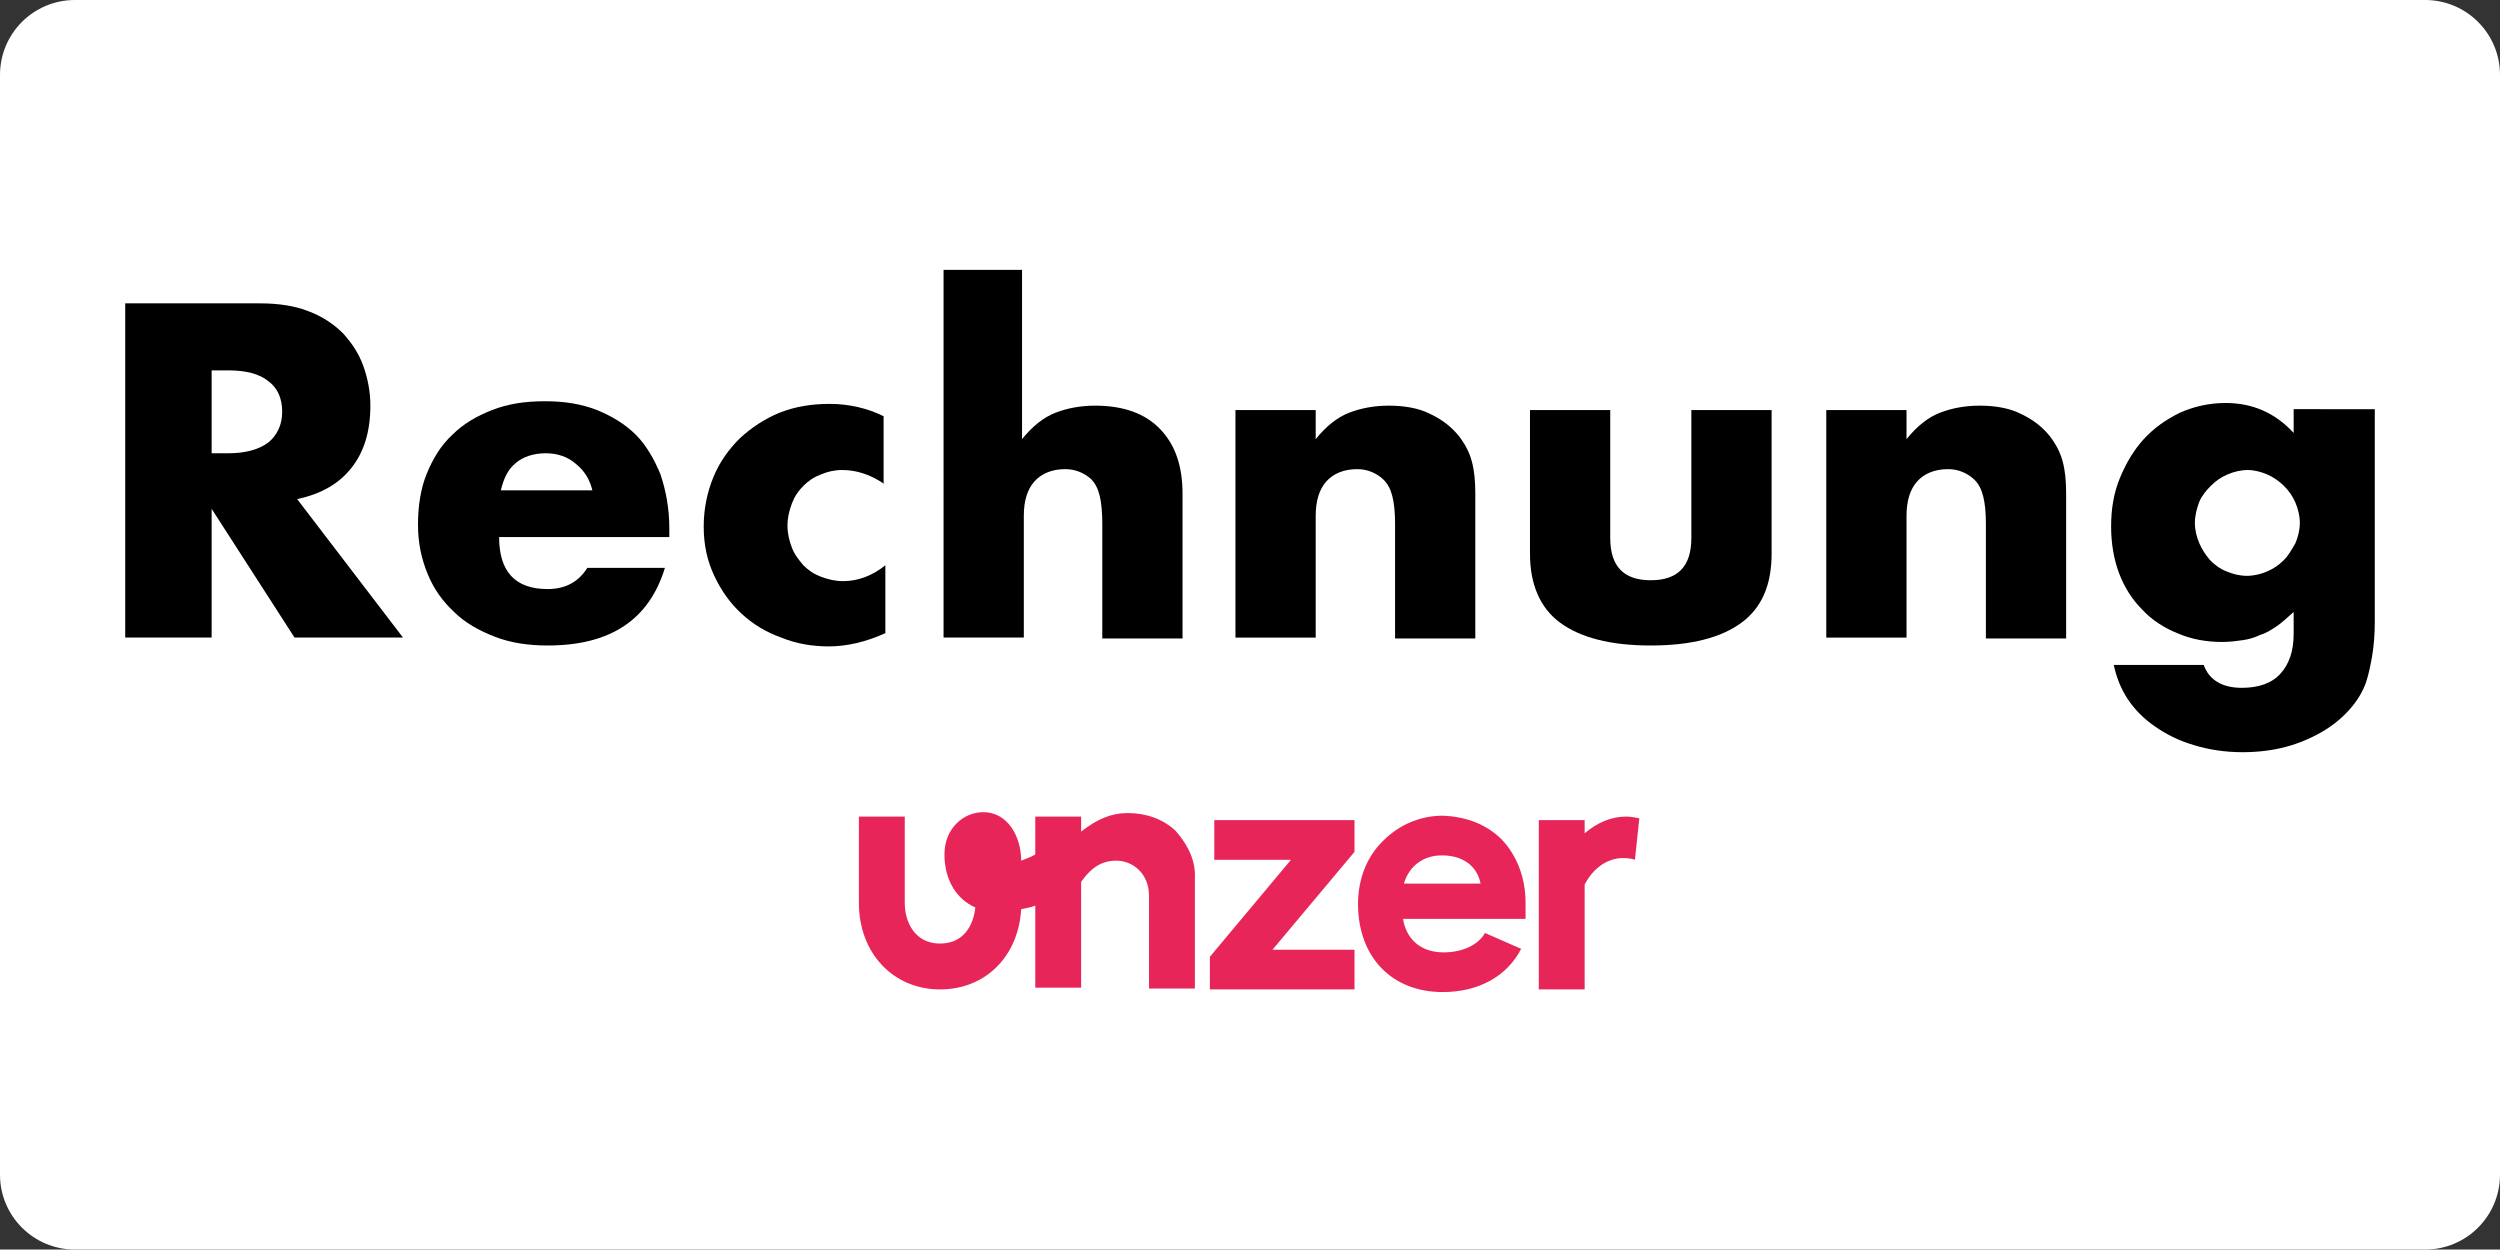
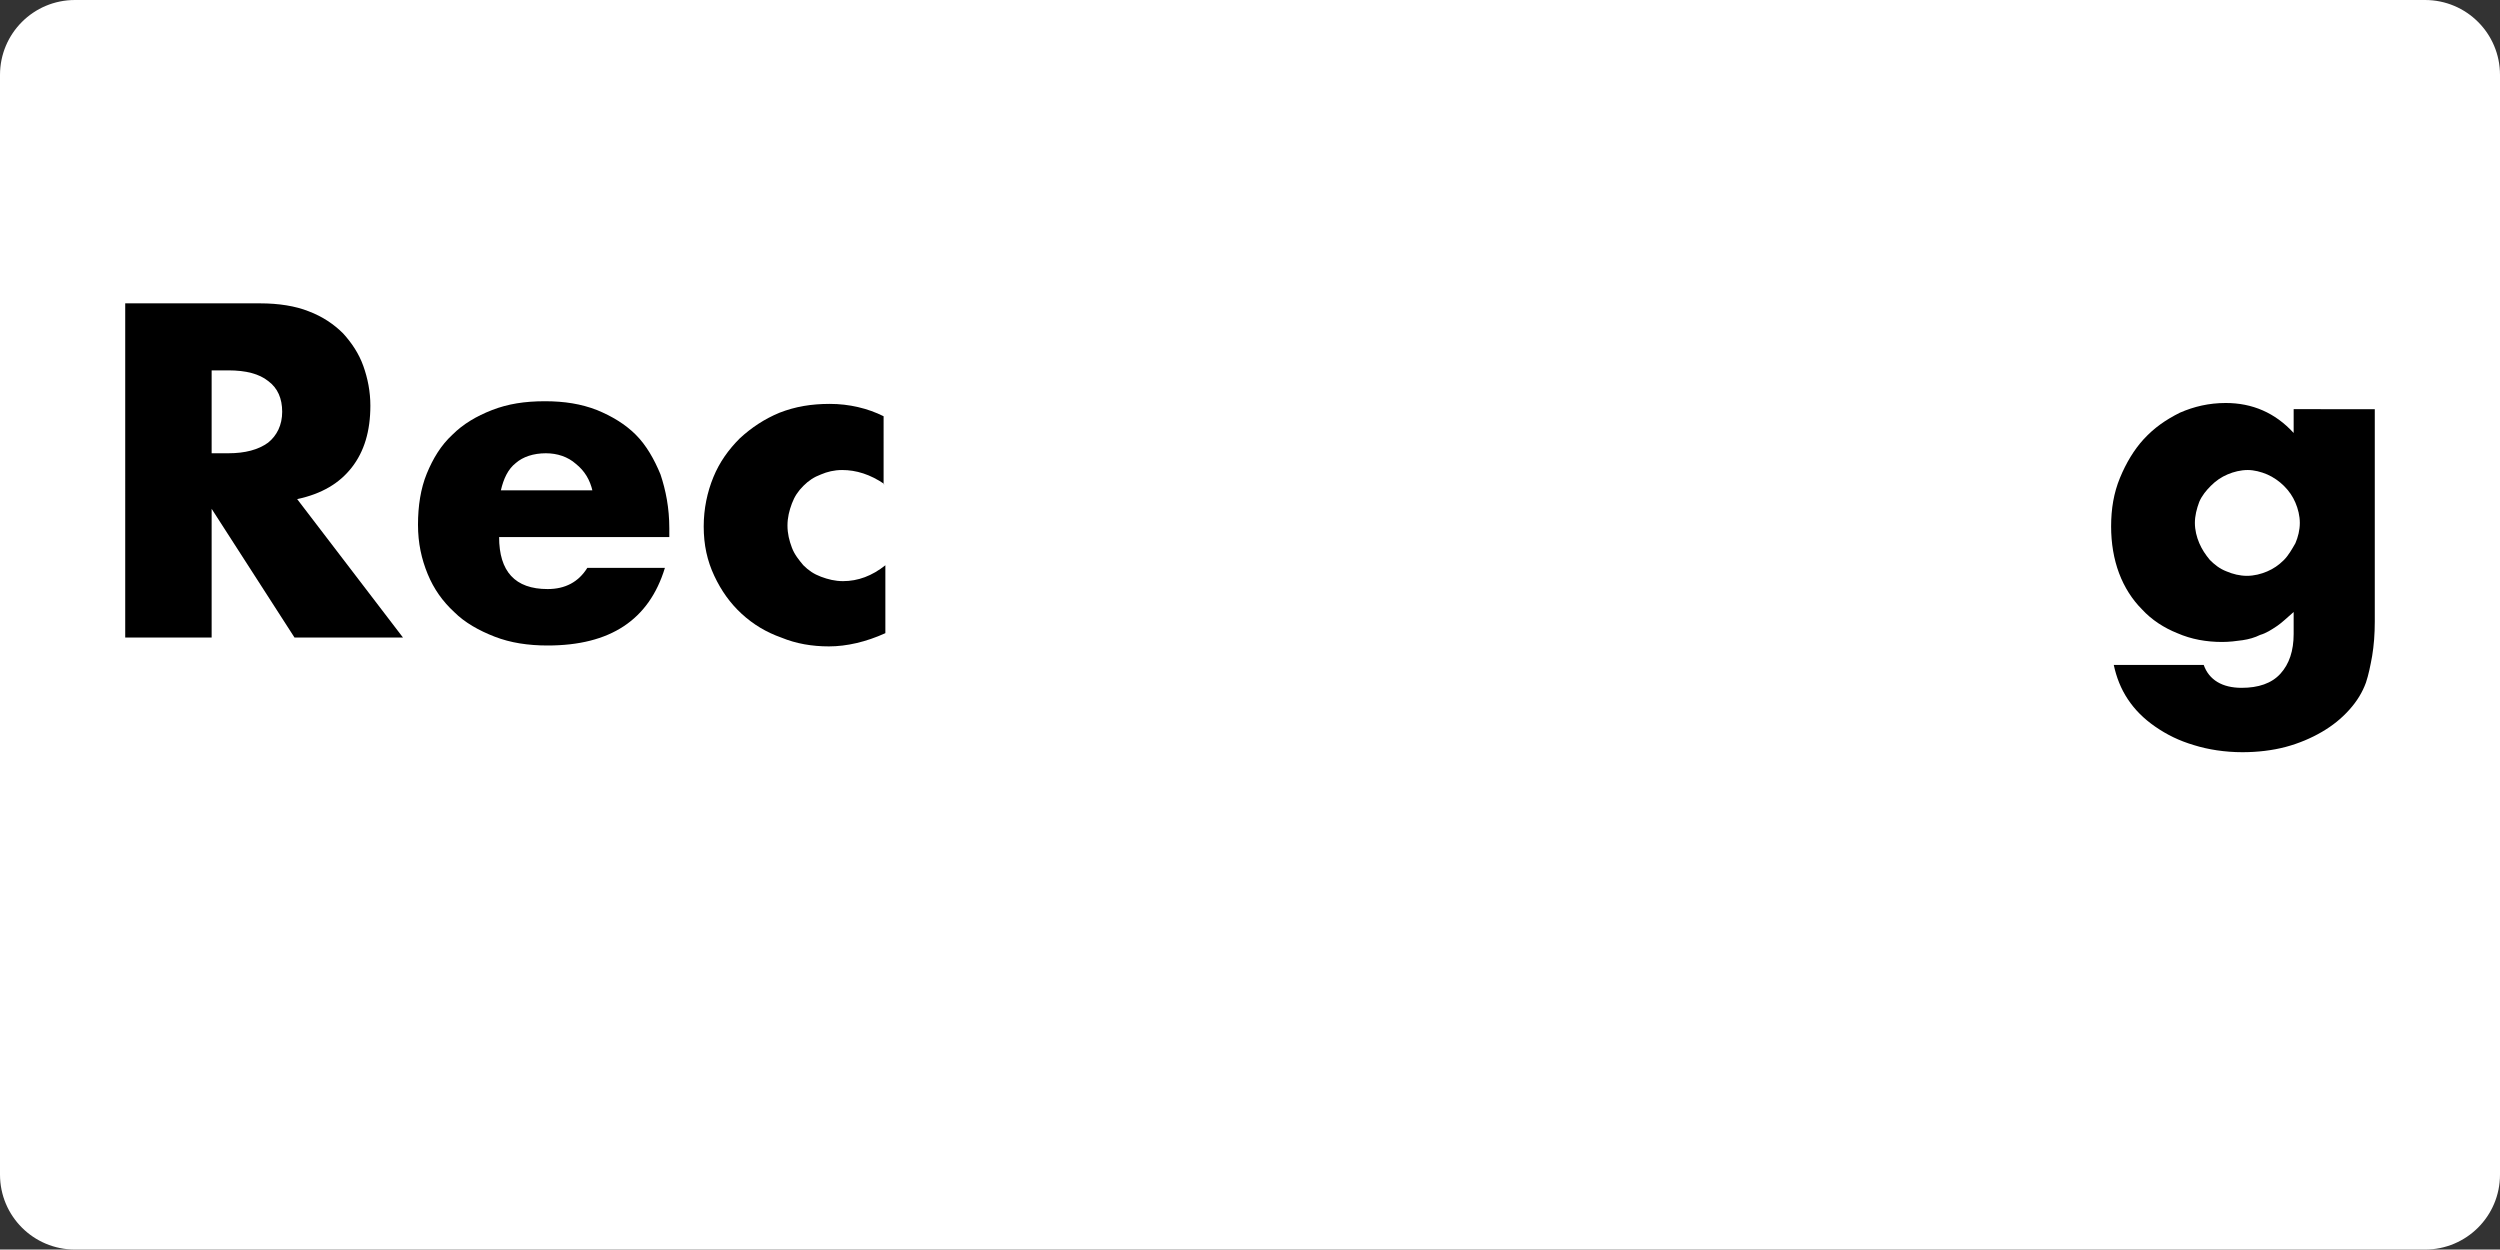
<svg xmlns="http://www.w3.org/2000/svg" version="1.1" x="0px" y="0px" viewBox="0 0 283.5 141.7" style="enable-background:new 0 0 283.5 141.7;" xml:space="preserve">
  <rect x="0" y="0" width="283.5" height="141.7" fill="#333333" stroke="none" />
  <style type="text/css">
	.st0{fill:#FFFFFF;}
	.st1{fill:#3E90CE;}
	.st2{fill:#232B59;}
	.st3{fill:#B7B1B1;}
	.st4{fill:#242C5A;}
	.st5{fill:#B3AEAF;}
	.st6{fill:#AEA9AA;}
	.st7{fill:#ABA5A7;}
	.st8{clip-path:url(#SVGID_2_);}
	.st9{fill-rule:evenodd;clip-rule:evenodd;fill:#F59C36;}
	.st10{fill-rule:evenodd;clip-rule:evenodd;fill:#333E47;}
	.st11{fill:#020203;}
	.st12{fill:#E9611D;}
	.st13{fill:#E31824;}
	.st14{fill:#F59E23;}
	.st15{clip-path:url(#SVGID_6_);}
	.st16{fill:#253675;}
	.st17{fill:#2398D5;}
	.st18{fill:#292C5F;}
	.st19{clip-path:url(#SVGID_10_);}
	.st20{fill:#E72558;}
	.st21{clip-path:url(#SVGID_14_);fill:url(#XMLID_6_);}
	.st22{fill:#AEB2BD;}
</style>
  <g id="Ebene_2">
    <path class="st0" d="M275,141.7H8.5c-4.7,0-8.5-3.8-8.5-8.5V8.5C0,3.8,3.8,0,8.5,0H275c4.7,0,8.5,3.8,8.5,8.5v124.7   C283.5,137.9,279.7,141.7,275,141.7z" />
  </g>
  <g id="Ebene_1">
    <g>
-       <path d="M45.7,72.3H33.4L24,57.7v14.6h-9.8V34.4h15.3c2.1,0,4,0.3,5.5,0.9c1.6,0.6,2.9,1.5,3.9,2.5c1,1.1,1.8,2.3,2.3,3.7    c0.5,1.4,0.8,2.9,0.8,4.5c0,2.9-0.7,5.2-2.1,7c-1.4,1.8-3.4,3-6.2,3.6L45.7,72.3z M24,51.4h1.9c1.9,0,3.4-0.4,4.5-1.2    c1-0.8,1.6-2,1.6-3.5c0-1.5-0.5-2.7-1.6-3.5c-1-0.8-2.5-1.2-4.5-1.2H24V51.4z" />
+       <path d="M45.7,72.3H33.4L24,57.7v14.6h-9.8V34.4h15.3c2.1,0,4,0.3,5.5,0.9c1.6,0.6,2.9,1.5,3.9,2.5c1,1.1,1.8,2.3,2.3,3.7    c0.5,1.4,0.8,2.9,0.8,4.5c0,2.9-0.7,5.2-2.1,7c-1.4,1.8-3.4,3-6.2,3.6L45.7,72.3z M24,51.4h1.9c1.9,0,3.4-0.4,4.5-1.2    c1-0.8,1.6-2,1.6-3.5c0-1.5-0.5-2.7-1.6-3.5c-1-0.8-2.5-1.2-4.5-1.2H24V51.4" />
      <path d="M56.6,60.9c0,3.9,1.8,5.9,5.5,5.9c2,0,3.5-0.8,4.5-2.4h8.8c-1.8,5.9-6.2,8.8-13.3,8.8c-2.2,0-4.2-0.3-6-1    c-1.8-0.7-3.4-1.6-4.6-2.8c-1.3-1.2-2.3-2.6-3-4.3c-0.7-1.7-1.1-3.5-1.1-5.6c0-2.1,0.3-4.1,1-5.8c0.7-1.7,1.6-3.2,2.9-4.4    c1.2-1.2,2.7-2.1,4.5-2.8c1.8-0.7,3.7-1,6-1c2.2,0,4.1,0.3,5.9,1c1.7,0.7,3.2,1.6,4.4,2.8c1.2,1.2,2.1,2.8,2.8,4.5    c0.6,1.8,1,3.8,1,6.1v1H56.6z M67.2,55.7c-0.3-1.3-0.9-2.3-1.9-3.1c-0.9-0.8-2.1-1.2-3.4-1.2c-1.4,0-2.6,0.4-3.4,1.1    c-0.9,0.7-1.4,1.8-1.7,3.1H67.2z" />
      <path d="M100.3,54.9c-1.6-1.1-3.2-1.6-4.8-1.6c-0.9,0-1.7,0.2-2.4,0.5c-0.8,0.3-1.4,0.7-2,1.3c-0.6,0.6-1,1.2-1.3,2    c-0.3,0.8-0.5,1.6-0.5,2.5c0,0.9,0.2,1.7,0.5,2.5c0.3,0.8,0.8,1.4,1.3,2c0.6,0.6,1.2,1,2,1.3c0.8,0.3,1.6,0.5,2.5,0.5    c1.7,0,3.3-0.6,4.8-1.8v7.7c-2.2,1-4.4,1.5-6.4,1.5c-1.9,0-3.7-0.3-5.4-1c-1.7-0.6-3.2-1.5-4.5-2.7c-1.3-1.2-2.3-2.6-3.1-4.3    c-0.8-1.7-1.2-3.5-1.2-5.6c0-2,0.4-3.9,1.1-5.6c0.7-1.7,1.7-3.1,3-4.4c1.3-1.2,2.8-2.2,4.5-2.9c1.8-0.7,3.6-1,5.7-1    c2.2,0,4.3,0.5,6.1,1.4V54.9z" />
-       <path d="M106.8,30.6h9.1v19.2c1.2-1.5,2.5-2.5,3.8-3c1.3-0.5,2.8-0.8,4.5-0.8c3.2,0,5.7,0.9,7.4,2.7c1.7,1.8,2.5,4.2,2.5,7.3v16.4    h-9.1v-13c0-1.3-0.1-2.4-0.3-3.2c-0.2-0.8-0.5-1.4-1-1.9c-0.8-0.7-1.8-1.1-2.9-1.1c-1.5,0-2.7,0.5-3.5,1.4    c-0.8,0.9-1.2,2.2-1.2,3.9v13.8h-9.1V30.6z" />
-       <path d="M140.1,46.5h9.1v3.3c1.2-1.5,2.5-2.5,3.8-3c1.3-0.5,2.8-0.8,4.5-0.8c1.8,0,3.4,0.3,4.6,0.9c1.3,0.6,2.4,1.4,3.3,2.5    c0.7,0.9,1.2,1.8,1.5,2.9c0.3,1.1,0.4,2.3,0.4,3.7v16.4h-9.1v-13c0-1.3-0.1-2.3-0.3-3.1c-0.2-0.8-0.5-1.4-1-1.9    c-0.4-0.4-0.9-0.7-1.4-0.9c-0.5-0.2-1-0.3-1.6-0.3c-1.5,0-2.7,0.5-3.5,1.4c-0.8,0.9-1.2,2.2-1.2,3.9v13.8h-9.1V46.5z" />
-       <path d="M182.6,46.5V61c0,3.2,1.5,4.8,4.6,4.8c3.1,0,4.6-1.6,4.6-4.8V46.5h9.1v16.3c0,3.5-1.1,6.1-3.4,7.8    c-2.3,1.7-5.7,2.6-10.3,2.6c-4.6,0-8-0.9-10.3-2.6c-2.3-1.7-3.4-4.4-3.4-7.8V46.5H182.6z" />
-       <path d="M207.1,46.5h9.1v3.3c1.2-1.5,2.5-2.5,3.8-3c1.3-0.5,2.8-0.8,4.5-0.8c1.8,0,3.4,0.3,4.6,0.9c1.3,0.6,2.4,1.4,3.3,2.5    c0.7,0.9,1.2,1.8,1.5,2.9c0.3,1.1,0.4,2.3,0.4,3.7v16.4h-9.1v-13c0-1.3-0.1-2.3-0.3-3.1c-0.2-0.8-0.5-1.4-1-1.9    c-0.4-0.4-0.9-0.7-1.4-0.9c-0.5-0.2-1-0.3-1.6-0.3c-1.5,0-2.7,0.5-3.5,1.4c-0.8,0.9-1.2,2.2-1.2,3.9v13.8h-9.1V46.5z" />
      <path d="M269.3,46.5v24c0,1.4-0.1,2.7-0.3,3.9c-0.2,1.1-0.4,2.1-0.7,3c-0.4,1.1-1,2.1-1.9,3.1c-0.9,1-1.9,1.8-3.1,2.5    c-1.2,0.7-2.6,1.3-4.1,1.7c-1.5,0.4-3.2,0.6-4.9,0.6c-2,0-3.9-0.3-5.5-0.8c-1.7-0.5-3.1-1.2-4.4-2.1c-1.3-0.9-2.3-1.9-3.1-3.1    c-0.8-1.2-1.3-2.5-1.6-3.9h10.2c0.6,1.7,2.1,2.6,4.3,2.6c1.9,0,3.4-0.5,4.4-1.6c1-1.1,1.5-2.6,1.5-4.5v-2.5    c-0.7,0.6-1.3,1.2-1.9,1.6c-0.6,0.4-1.2,0.8-1.9,1c-0.6,0.3-1.3,0.5-2,0.6c-0.7,0.1-1.5,0.2-2.3,0.2c-1.8,0-3.5-0.3-5.1-1    c-1.5-0.6-2.9-1.5-4-2.7c-1.1-1.1-2-2.5-2.6-4.1c-0.6-1.6-0.9-3.4-0.9-5.3c0-2,0.3-3.8,1-5.5c0.7-1.7,1.6-3.2,2.7-4.4    c1.2-1.3,2.5-2.2,4.1-3c1.6-0.7,3.3-1.1,5.2-1.1c3,0,5.6,1.1,7.7,3.4v-2.7H269.3z M248.9,59.3c0,0.8,0.2,1.6,0.5,2.3    c0.3,0.7,0.7,1.3,1.2,1.9c0.5,0.5,1.1,1,1.9,1.3c0.7,0.3,1.5,0.5,2.3,0.5c0.8,0,1.6-0.2,2.3-0.5c0.7-0.3,1.3-0.7,1.9-1.3    c0.5-0.5,0.9-1.2,1.3-1.9c0.3-0.7,0.5-1.5,0.5-2.3c0-0.8-0.2-1.6-0.5-2.3c-0.3-0.7-0.7-1.3-1.3-1.9c-0.5-0.5-1.2-1-1.9-1.3    c-0.7-0.3-1.5-0.5-2.2-0.5c-0.8,0-1.6,0.2-2.3,0.5c-0.7,0.3-1.3,0.7-1.9,1.3c-0.5,0.5-1,1.1-1.3,1.8    C249.1,57.7,248.9,58.5,248.9,59.3z" />
    </g>
    <g id="Unzer_Logo_1_">
-       <path class="st20" d="M135.5,99.6v12.5h-5.2v-10.5c0-2.6-1.9-4-3.7-4c-1.6,0-2.8,0.7-4,2.4v12h-5.2v-9.3c-0.5,0.2-1.1,0.3-1.6,0.4    c-0.3,5.3-4,9.1-9.2,9.1c-5.3,0-9.2-4.1-9.2-9.8v-9.8h5.2v9.8c0,2.1,1.1,4.6,4,4.6c2.7,0,3.8-2.1,4-4.1c-2.1-0.9-3.5-3.1-3.5-6    c0-3,2.2-4.8,4.4-4.8c2.8,0,4.3,2.8,4.3,5.5c0.5-0.2,1.1-0.4,1.6-0.7v-4.3h5.2v1.7c1.8-1.4,3.4-2.1,5.3-2.1c2.1,0,4,0.7,5.4,2    C134.8,95.9,135.6,97.7,135.5,99.6z M137.6,97.5h8.8l-9.2,11l0,0v3.7h16.4v-4.5h-9.3l9.3-11.1l0,0v-3.6h-15.9V97.5z M170.3,95.2    c1.7,1.8,2.7,4.3,2.7,7.2v1.8h-13.9c0.4,2.4,2.1,3.8,4.6,3.8c2.1,0,3.9-0.8,4.7-2.2l0,0l0,0l4.1,1.8l0,0c-1.6,3.1-4.8,4.9-8.9,4.9    c-5.8,0-9.6-4-9.6-10c0-2.8,1-5.4,2.9-7.2c1.8-1.8,4.2-2.8,6.7-2.8C166.3,92.6,168.6,93.5,170.3,95.2L170.3,95.2z M167.9,100.2    c-0.4-2-2-3.2-4.4-3.2c-2.1,0-3.7,1.2-4.3,3.2H167.9z M185.9,92.8c-0.5-0.1-1-0.2-1.5-0.2c-1.7,0-3.3,0.7-4.7,1.9v-1.5h-5.2v19.2    h5.2v-11.9c1-1.9,2.6-3,4.4-3c0,0,0.8,0,1.3,0.2L185.9,92.8z" />
-     </g>
+       </g>
  </g>
</svg>